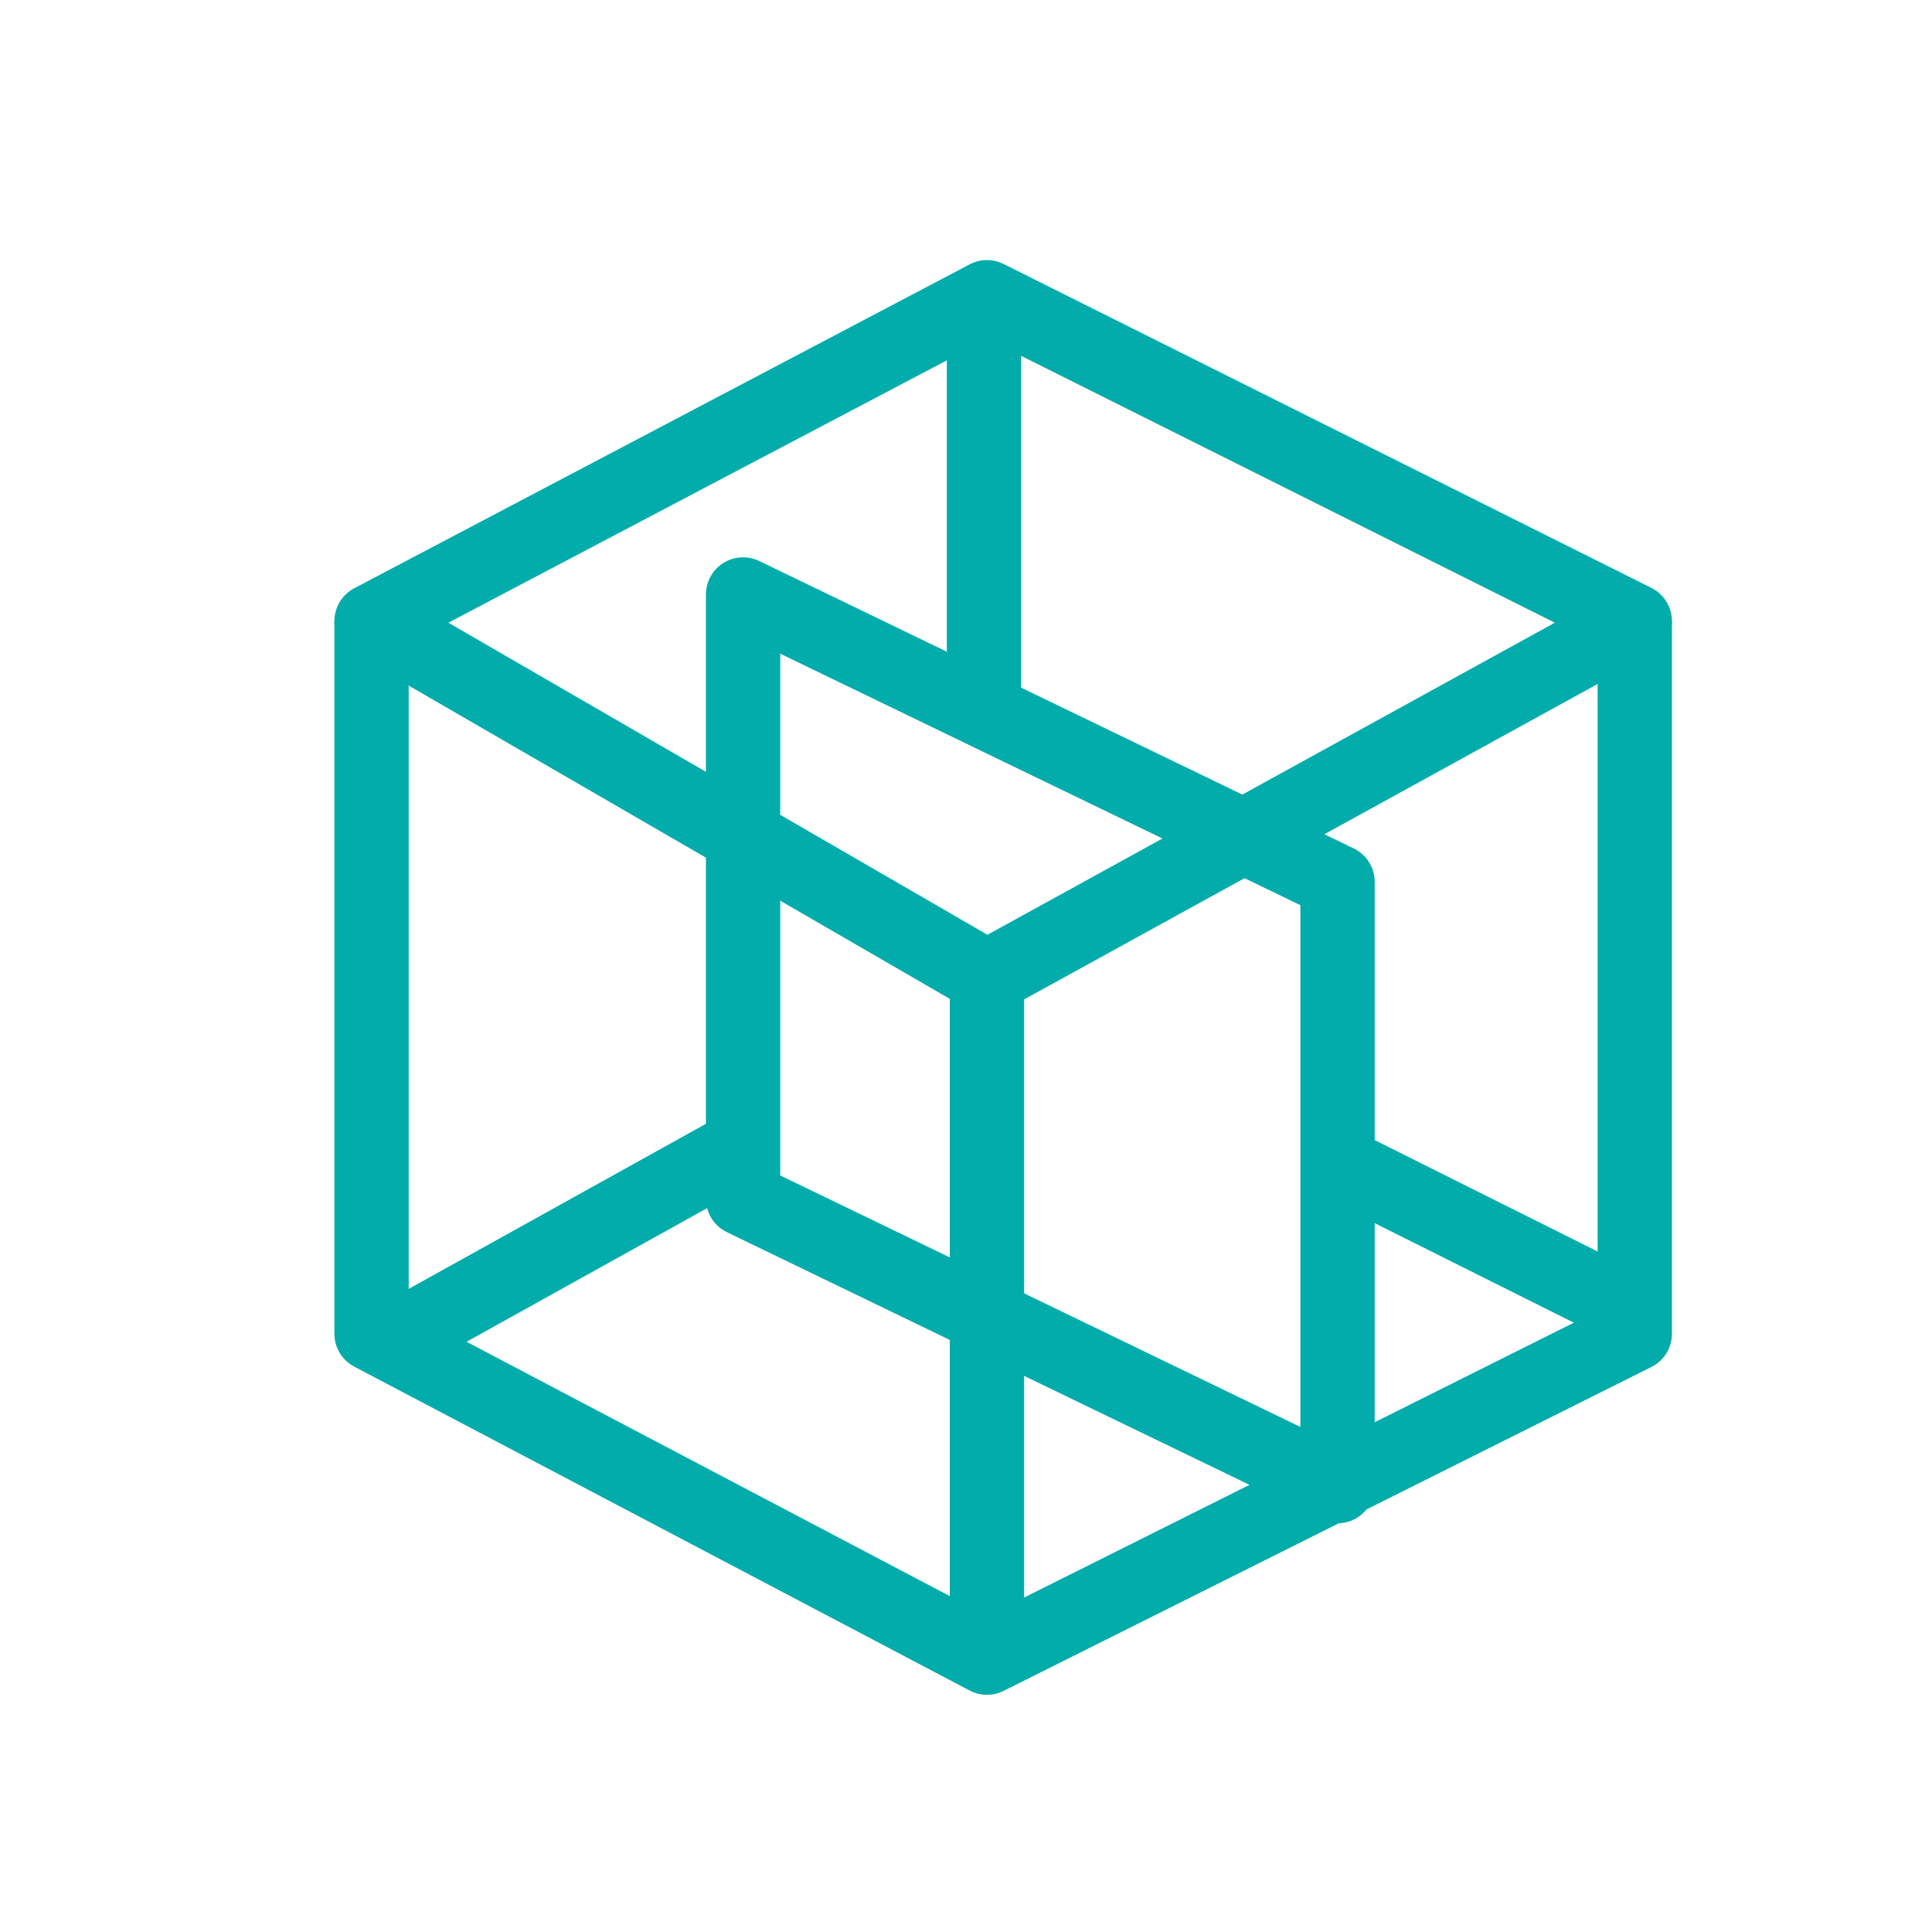
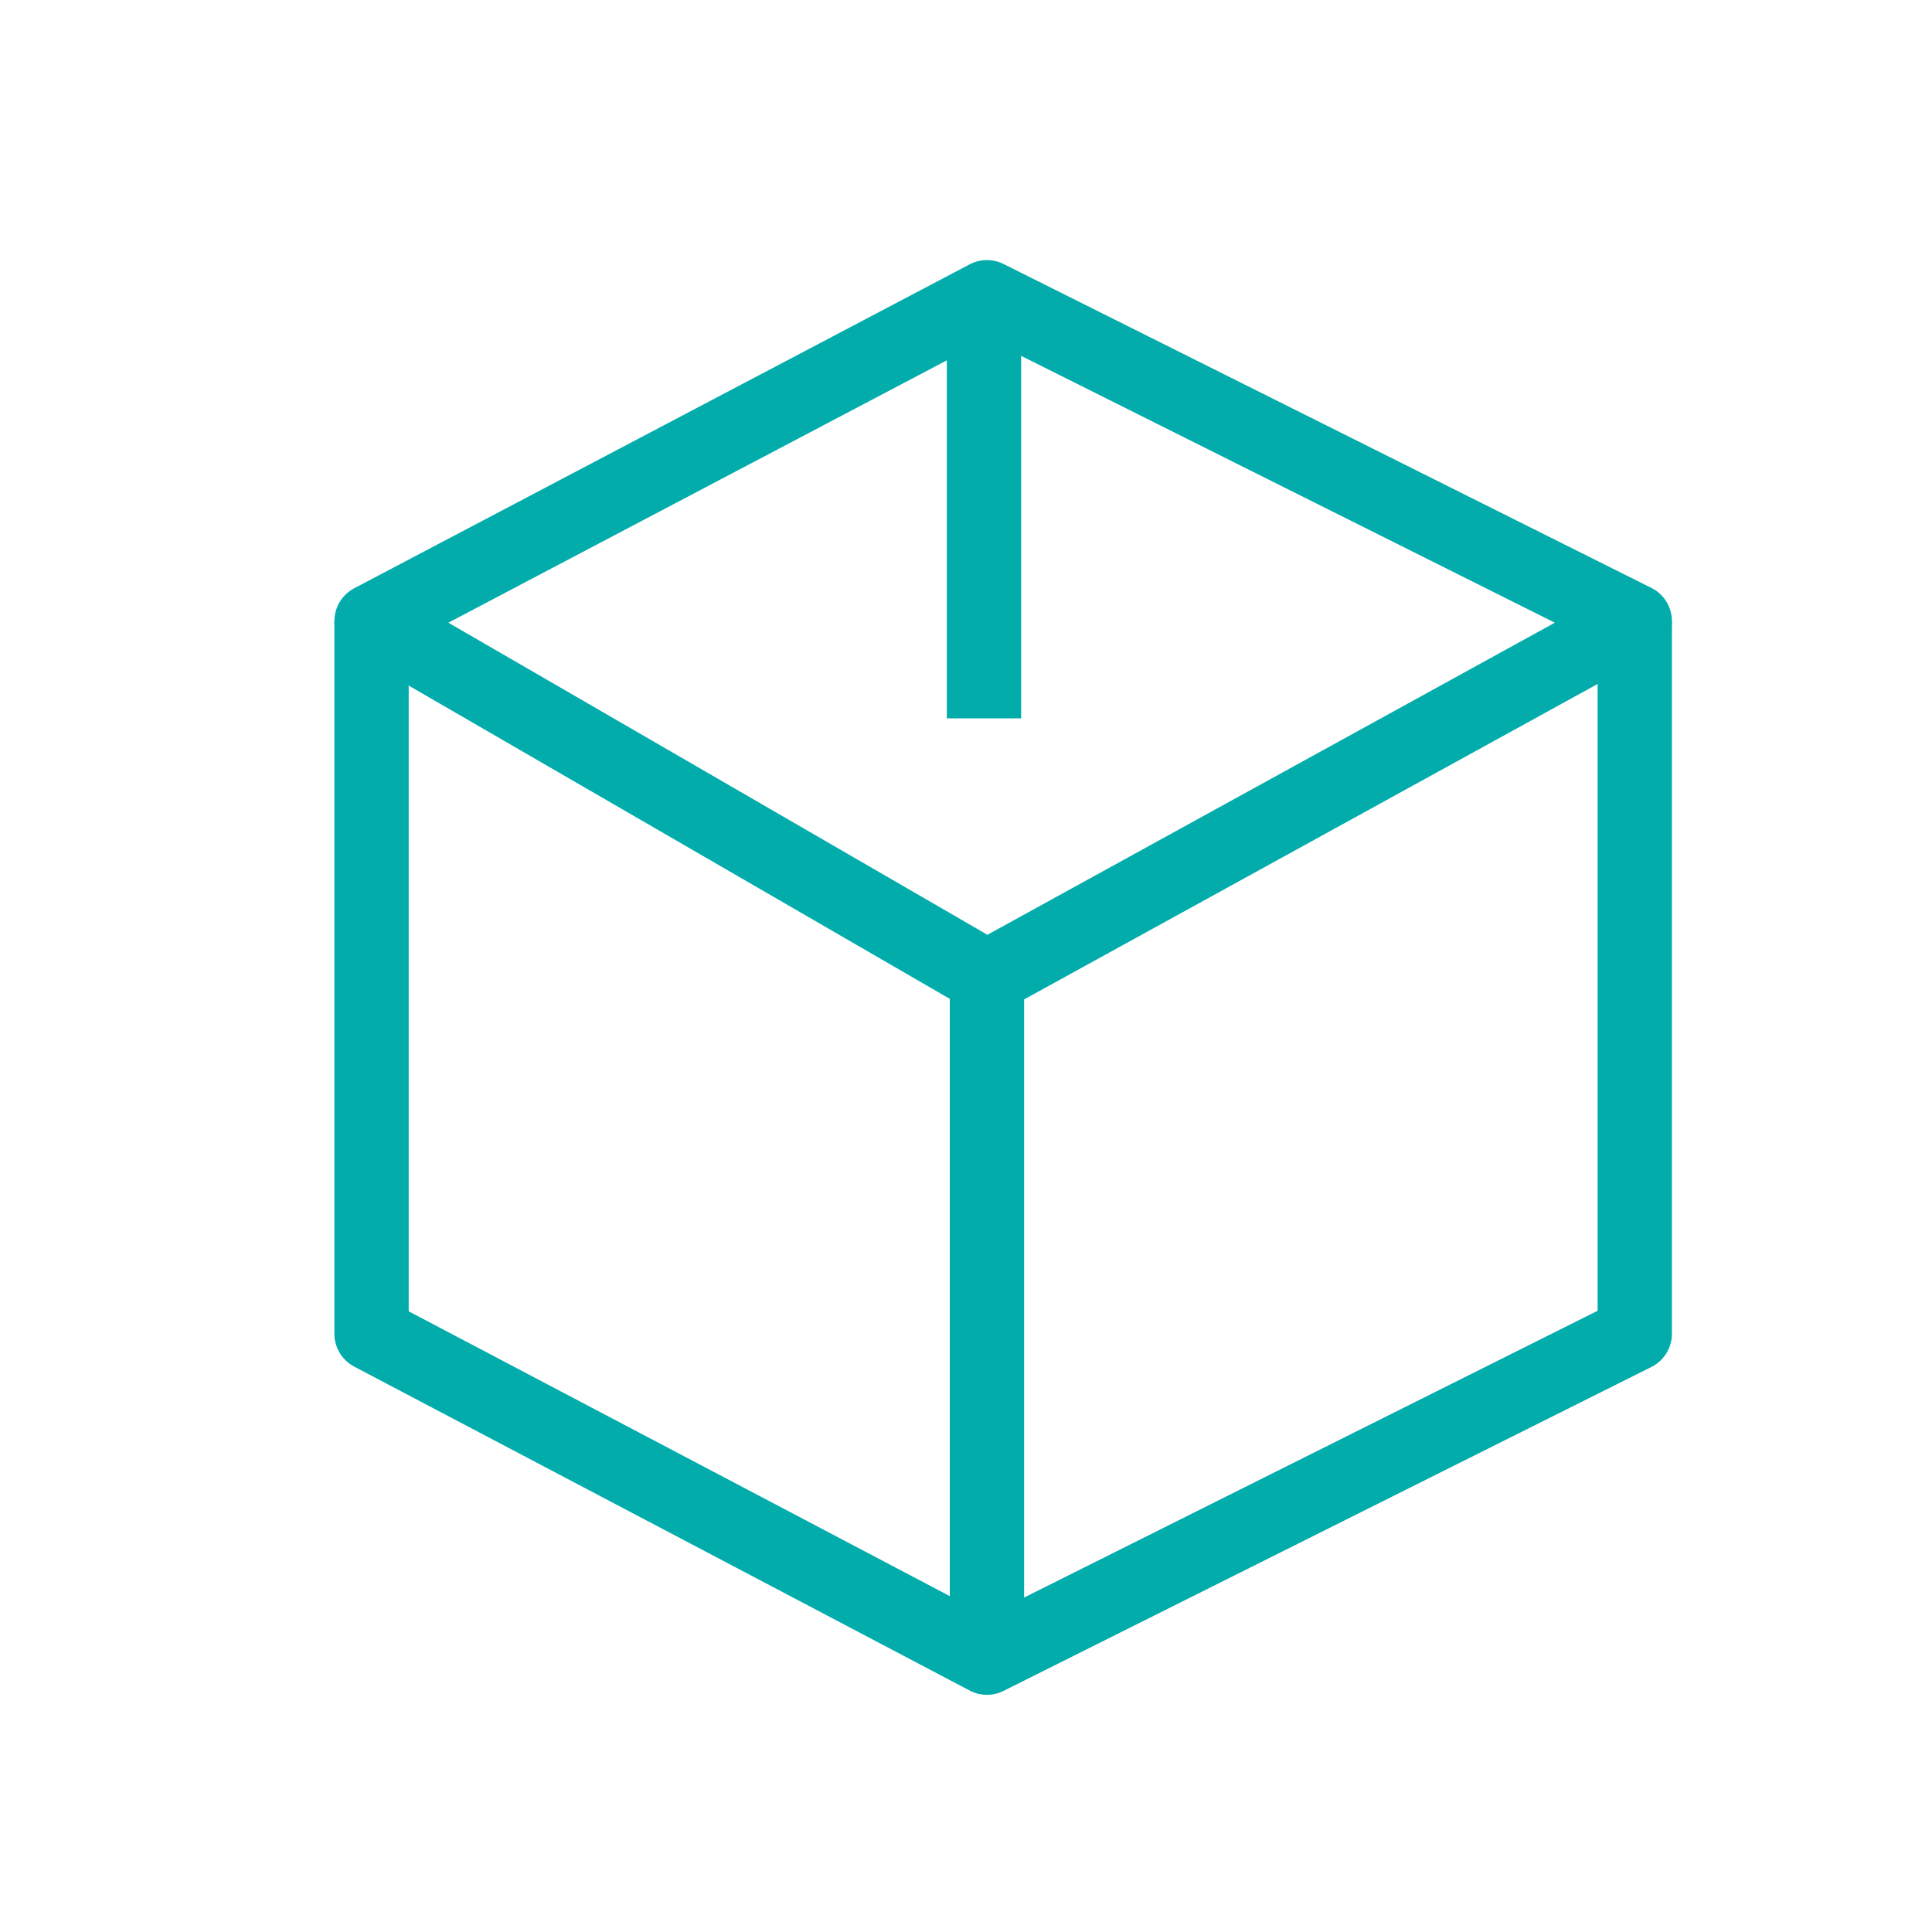
<svg xmlns="http://www.w3.org/2000/svg" width="26" height="26" viewBox="0 0 26 26" fill="none">
  <path d="M13.282 4L5 8.359L13.282 13.154L22 8.359L13.282 4Z" stroke="#01ACAB" stroke-linejoin="round" />
  <path d="M5 8.359V17.949L13.282 22.308L22 17.949V8.359" stroke="#01ACAB" stroke-linejoin="round" />
-   <path d="M5.515 17.909L10.151 15.334" stroke="#01ACAB" stroke-linejoin="round" />
-   <path d="M21.485 17.394L18.19 15.747" stroke="#01ACAB" stroke-linecap="round" stroke-linejoin="round" />
  <path d="M13.282 13.154V22.308" stroke="#01ACAB" stroke-linejoin="round" />
  <path d="M13.242 4L13.242 9.667" stroke="#01ACAB" stroke-linejoin="round" />
-   <path d="M10 8L18 11.868V20L10 16.132V8Z" stroke="#01ACAB" stroke-linejoin="round" />
</svg>